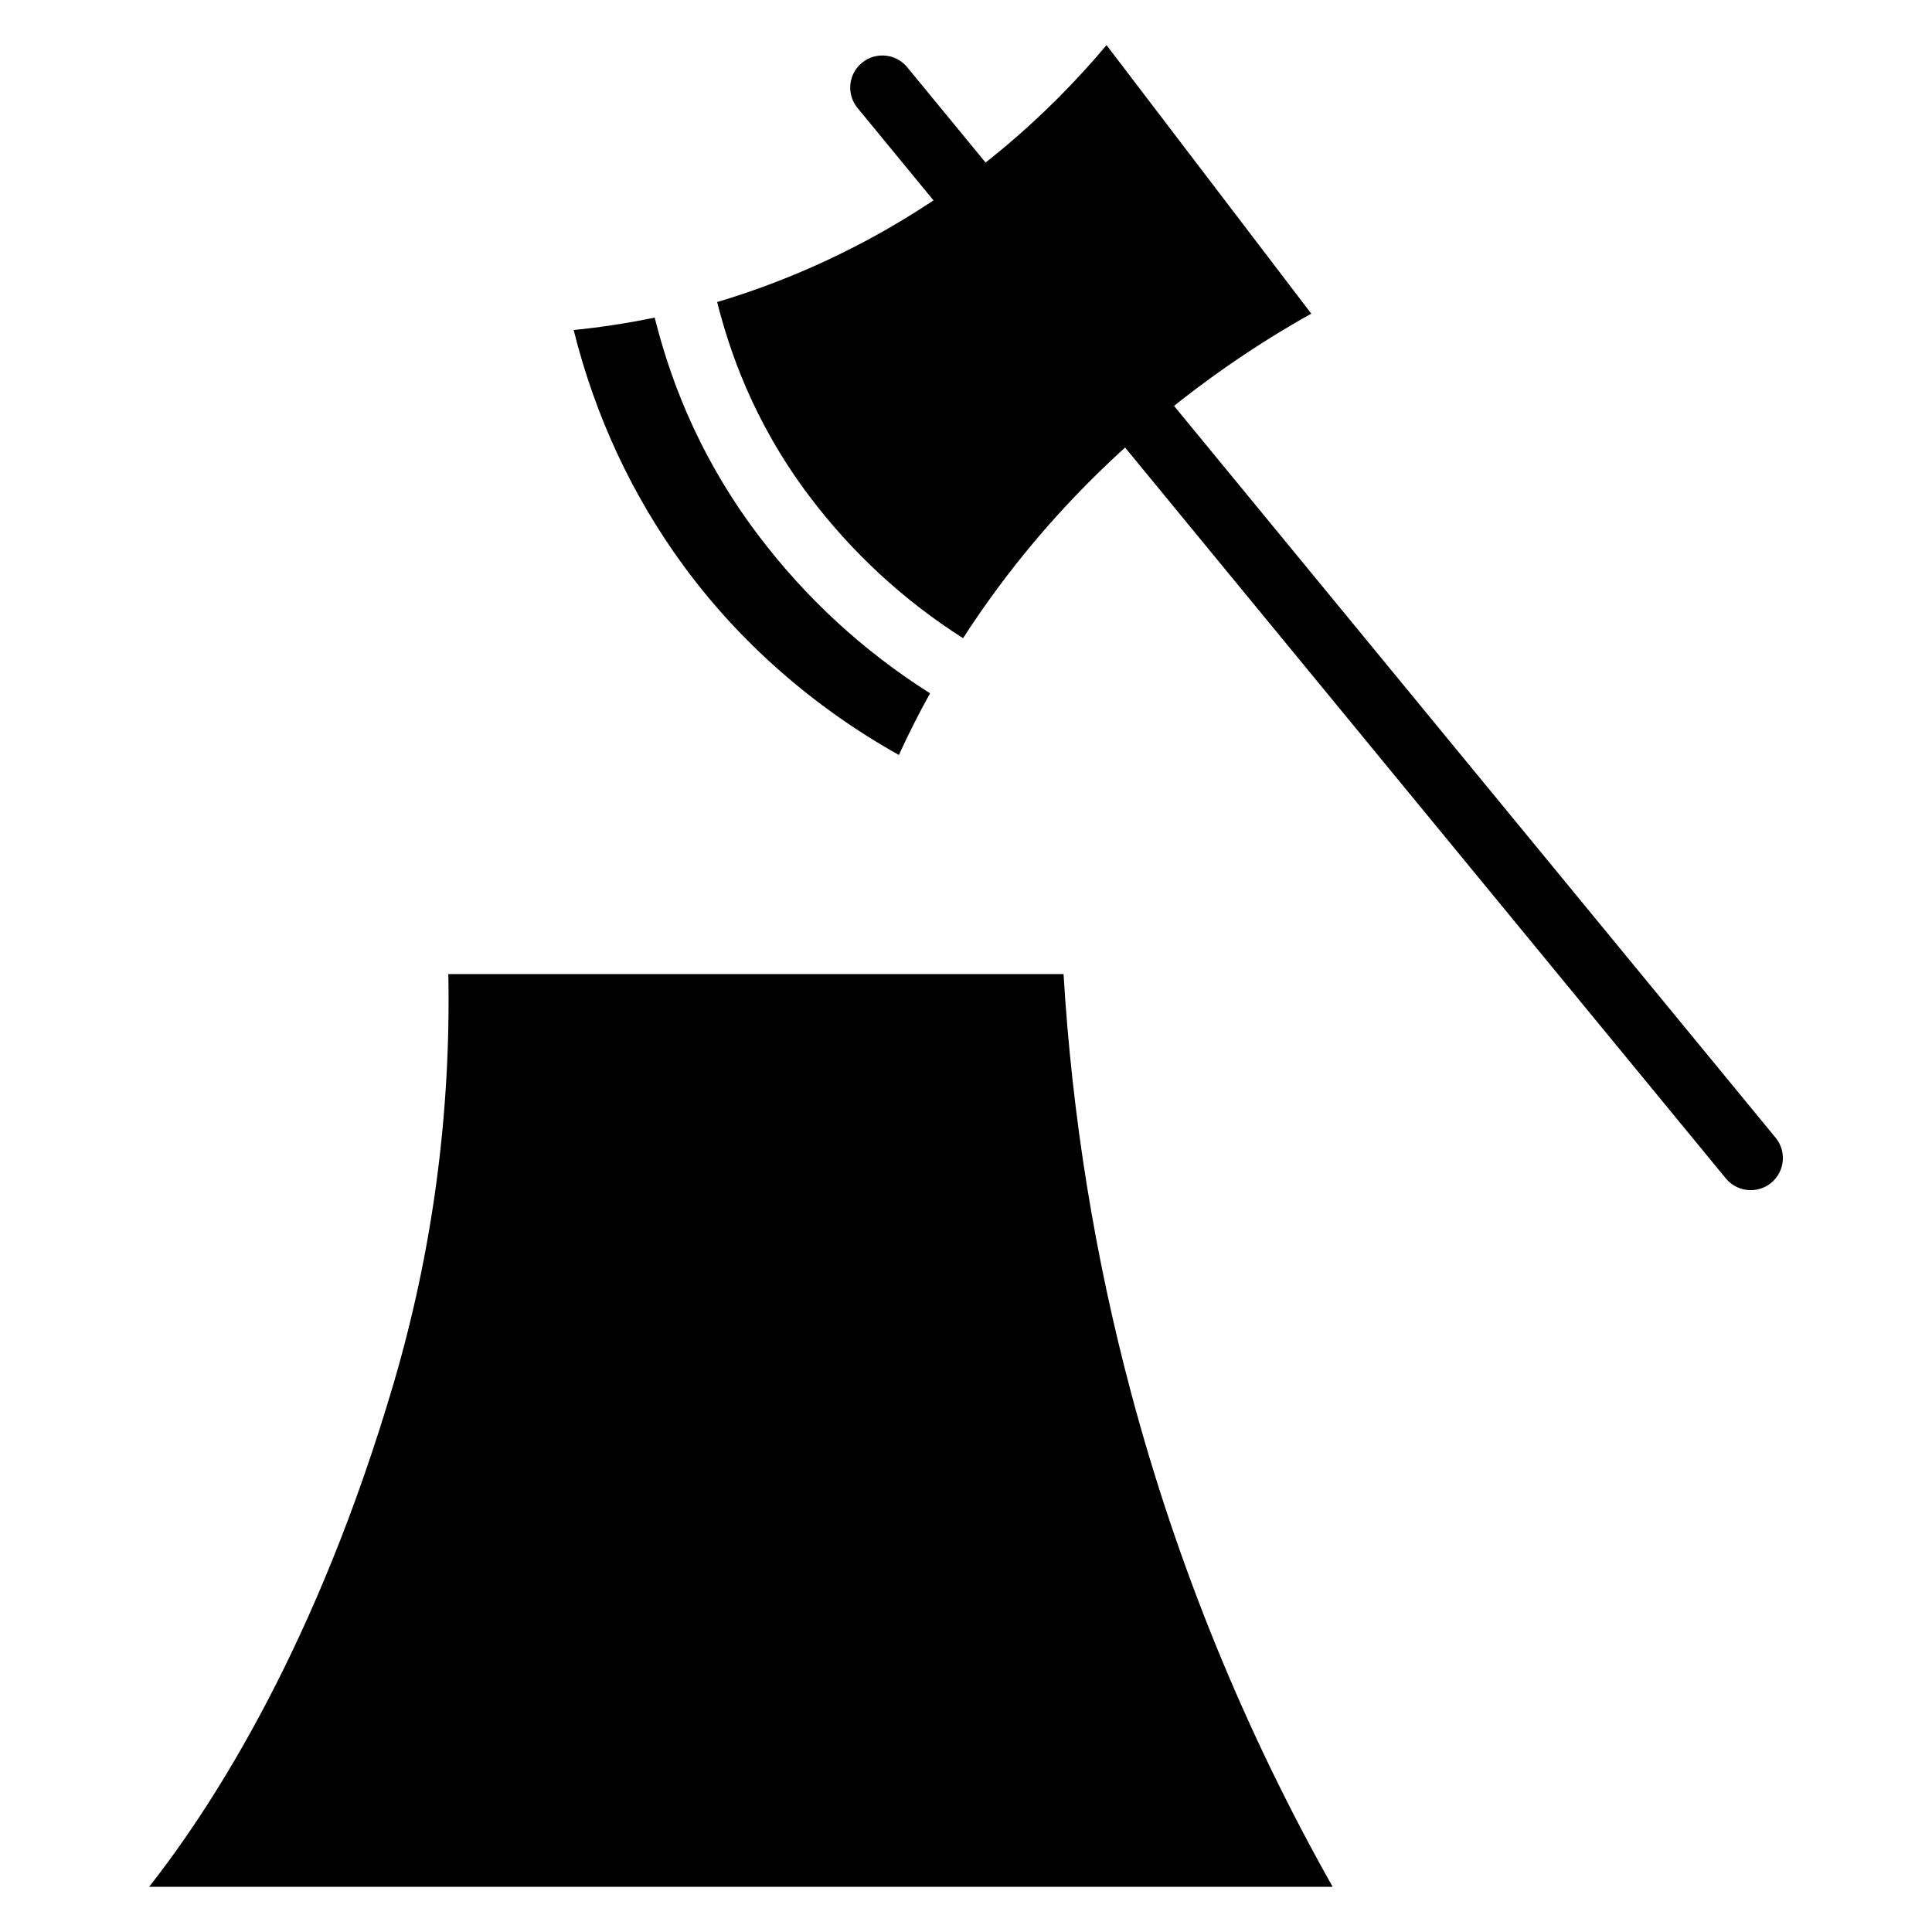
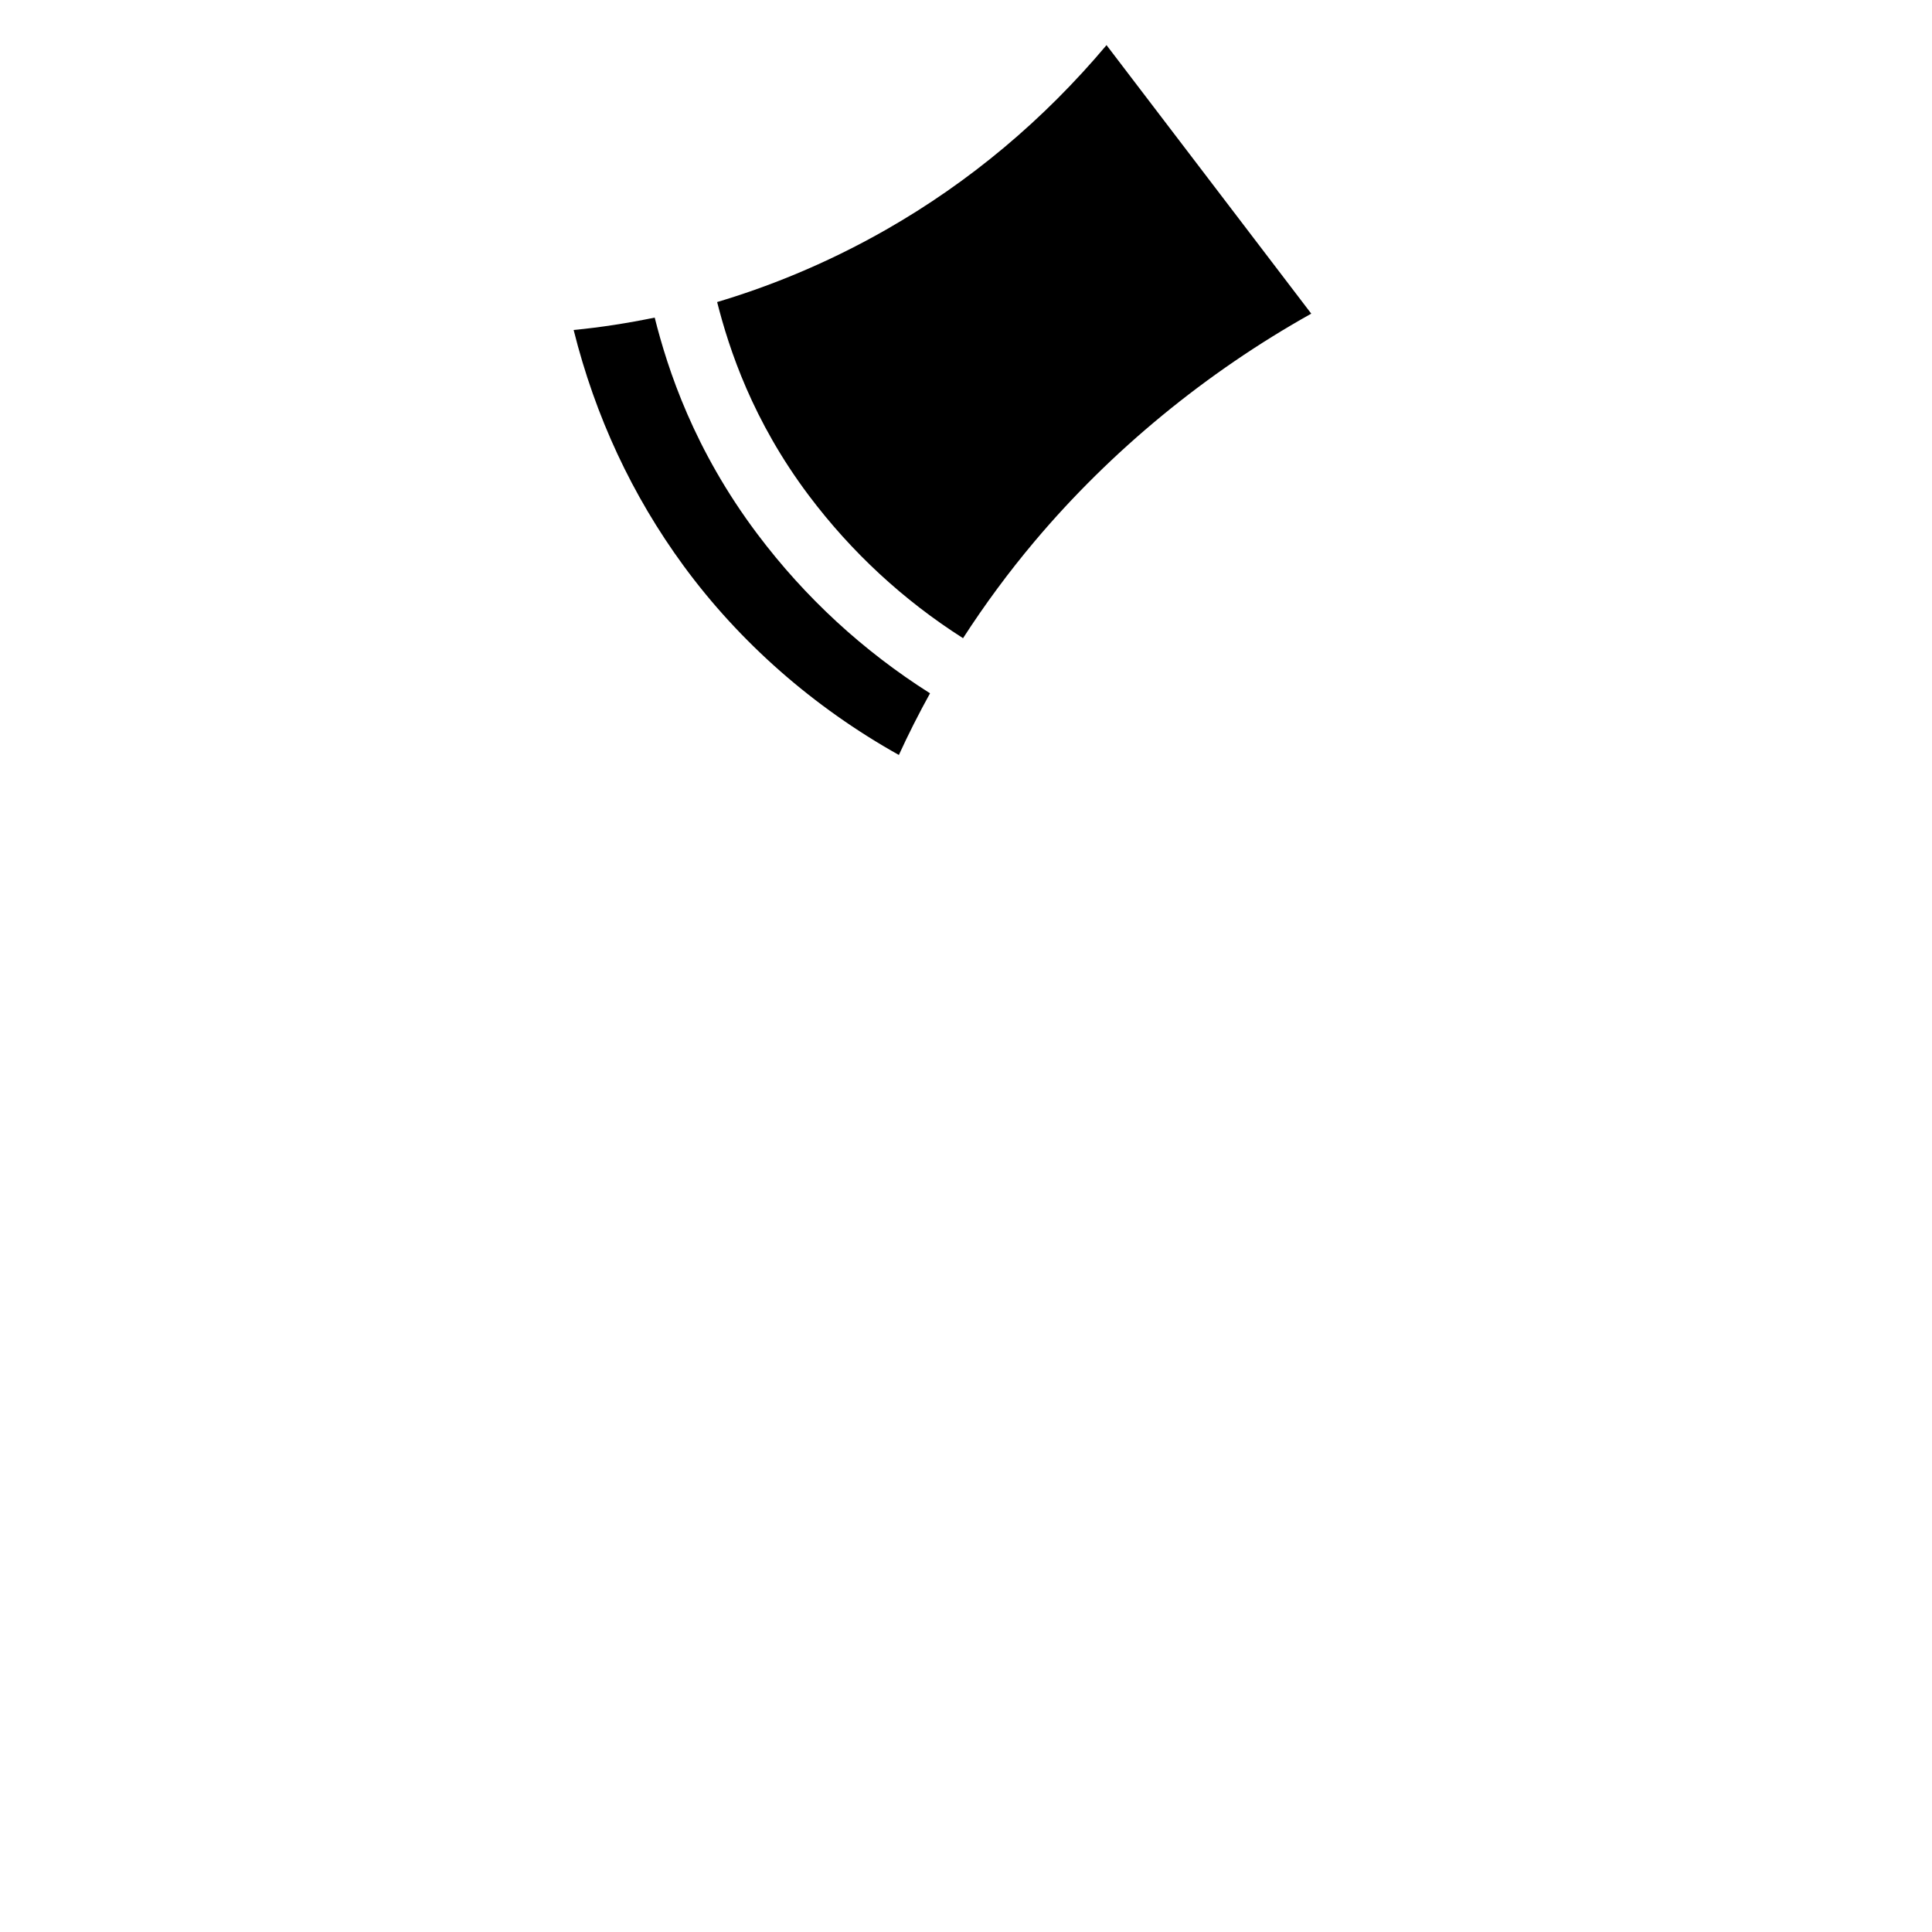
<svg xmlns="http://www.w3.org/2000/svg" fill="#000000" width="800px" height="800px" version="1.1" viewBox="144 144 512 512">
  <g>
-     <path d="m183.52 644.03h313.65c-23.246-41.191-41.172-85.07-53.344-130.65-9.691-36.27-15.727-73.66-17.973-111.24h-163.04c0.699 36.961-4.188 73.465-14.551 108.65-20.074 68.145-46.984 110.62-64.746 133.24z" />
-     <path d="m607.96 459.41c-2.465 0-4.902-1.062-6.59-3.109l-161.61-196.62c-2.988-3.633-2.461-8.992 1.18-11.973 3.641-2.977 9-2.449 11.988 1.176l161.62 196.62c2.988 3.633 2.461 8.992-1.18 11.973-1.586 1.293-3.504 1.93-5.402 1.93z" />
-     <path d="m400.54 203.33c-2.465 0-4.902-1.062-6.59-3.109l-22.699-27.613c-2.984-3.633-2.457-8.992 1.18-11.973 3.633-2.984 9-2.457 11.988 1.176l22.699 27.613c2.988 3.633 2.461 8.992-1.18 11.973-1.586 1.305-3.5 1.934-5.398 1.934z" />
    <path d="m344.73 285.55c-16.832-22.383-23.754-43.582-27.227-57.383-7.09 1.453-14.262 2.594-21.48 3.281 5.719 22.895 15.496 43.879 29.133 62.492 14.883 20.312 34.484 37.512 57.055 50.133 2.535-5.543 5.301-10.984 8.258-16.34-17.707-11.215-33.09-25.359-45.738-42.184z" />
    <path d="m437.24 155.96c-16.68 19.836-36.273 36.25-58.367 48.875-16.641 9.508-32.219 15.457-44.824 19.211 3.168 12.492 9.41 31.469 24.309 51.277 11.316 15.047 25.051 27.73 40.859 37.805 5.75-8.902 12.086-17.504 19.023-25.734 20.227-24.004 45.402-44.695 73.258-60.273z" />
  </g>
</svg>